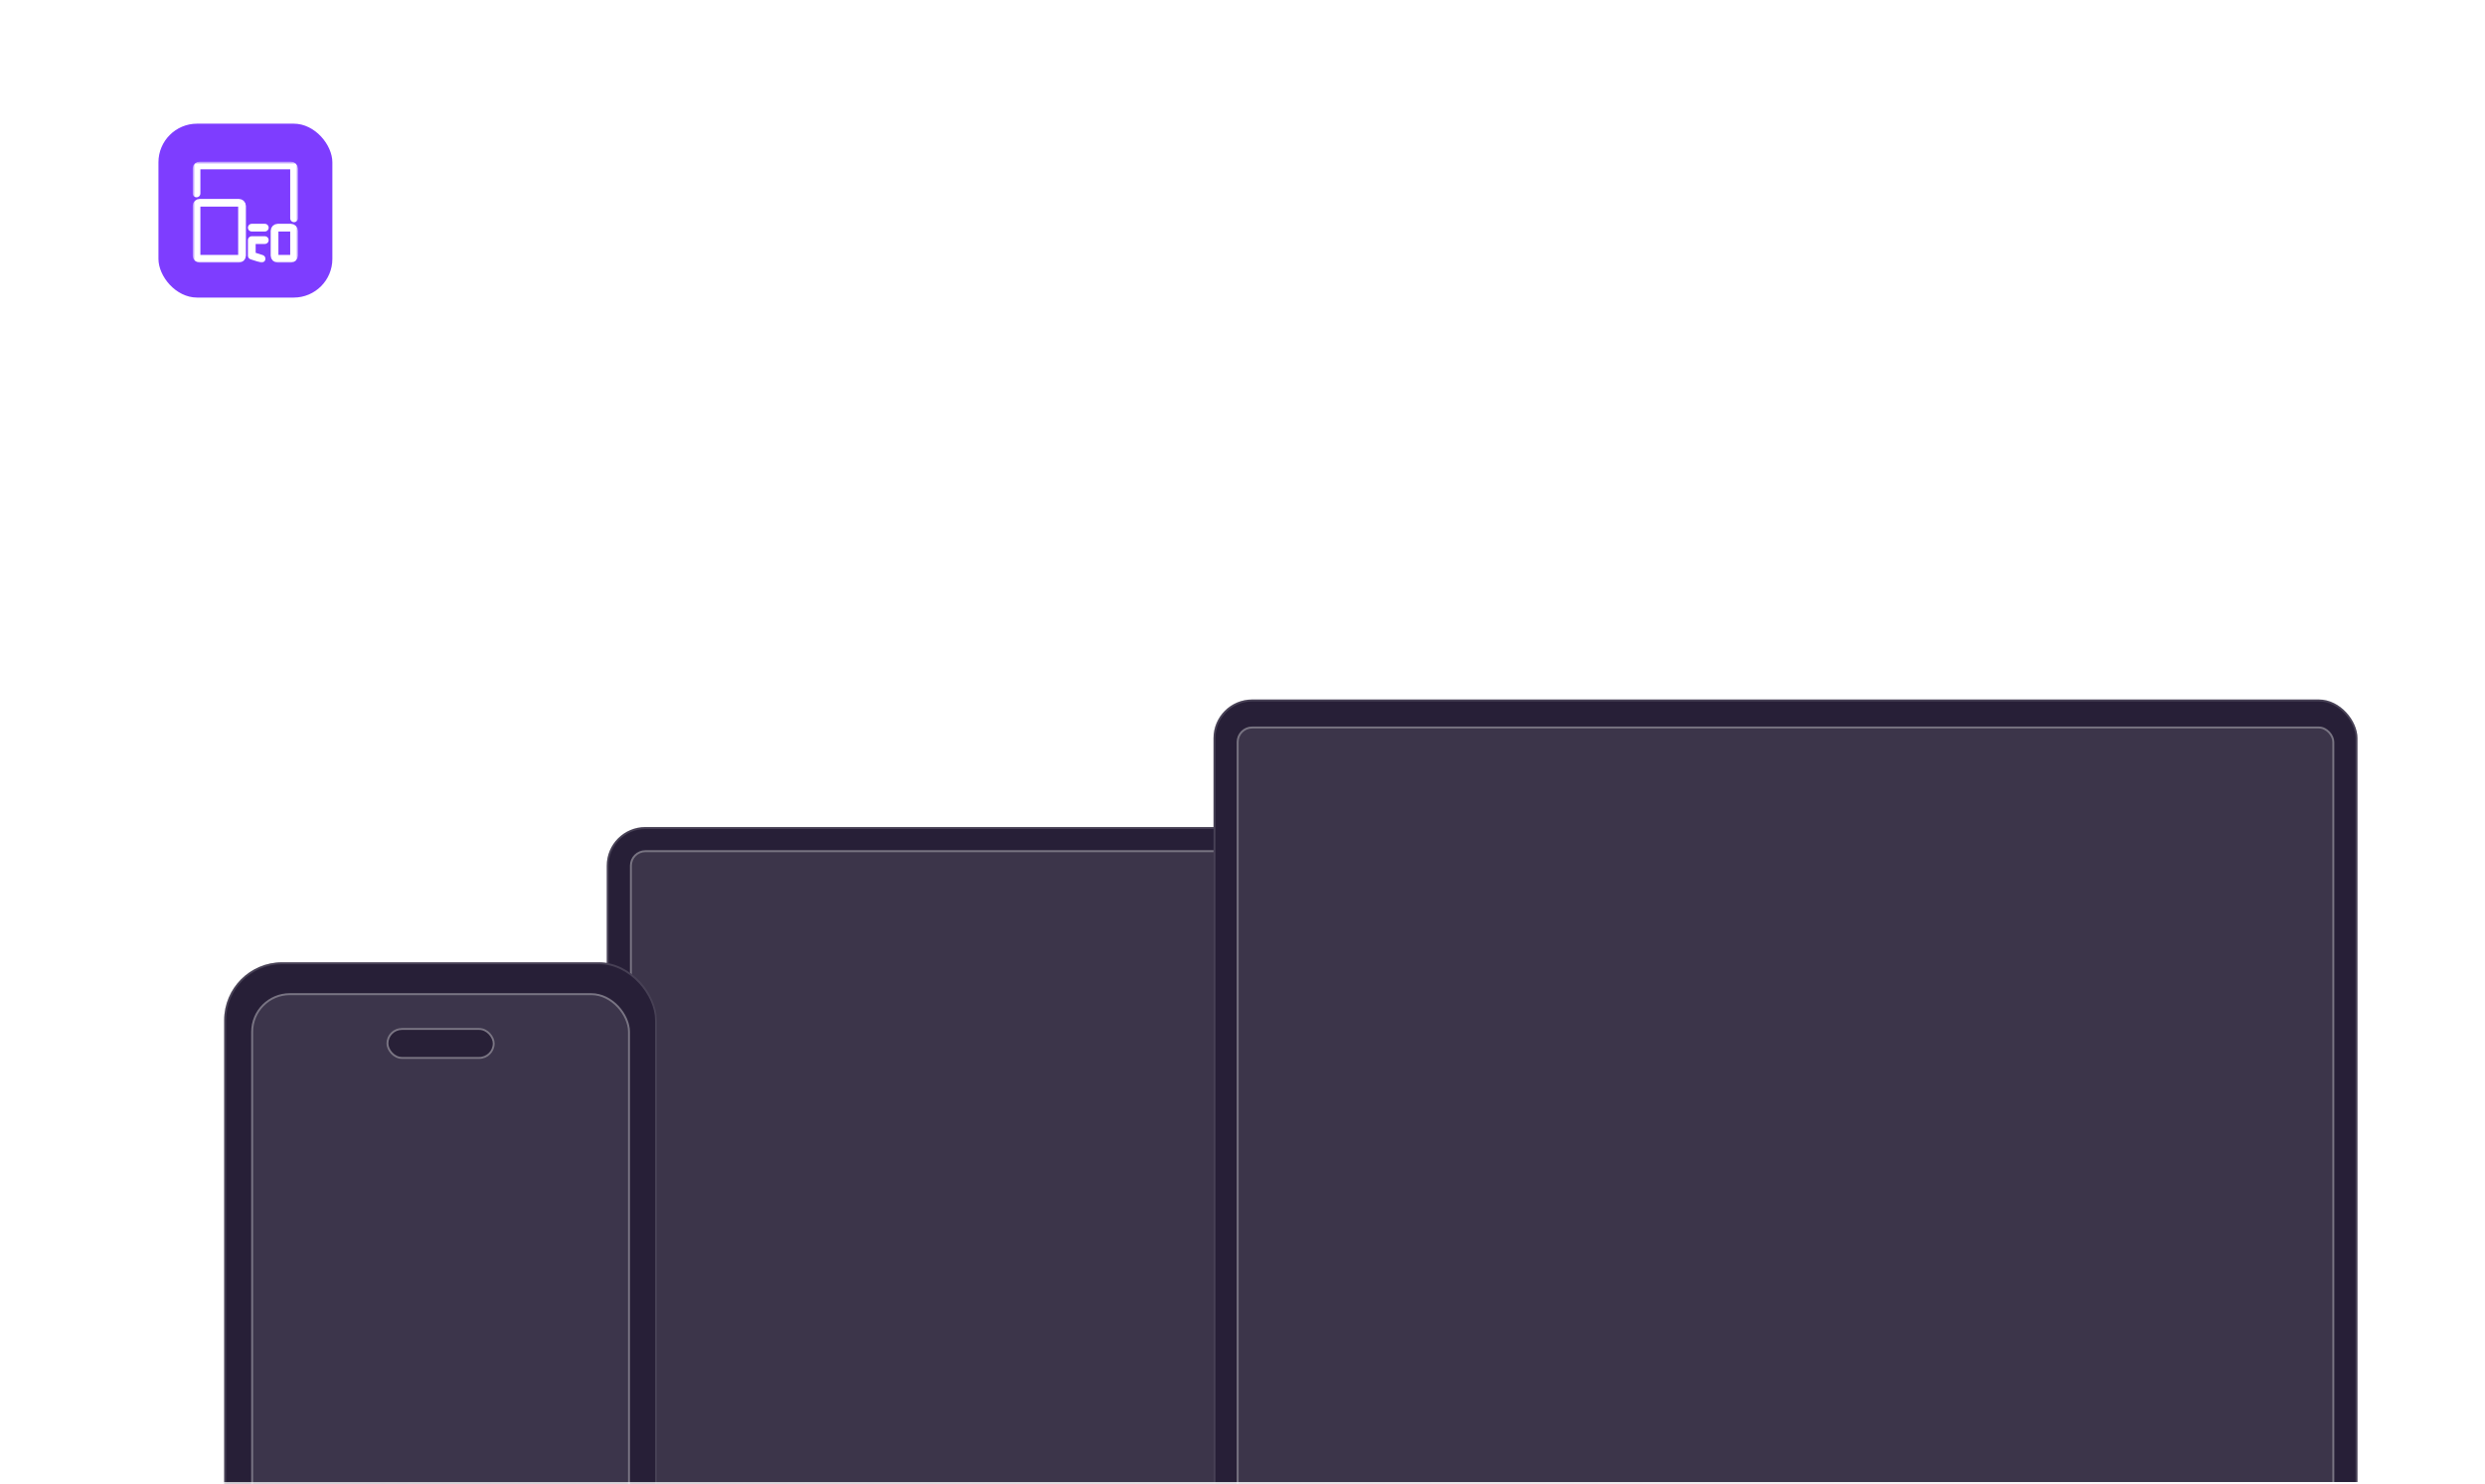
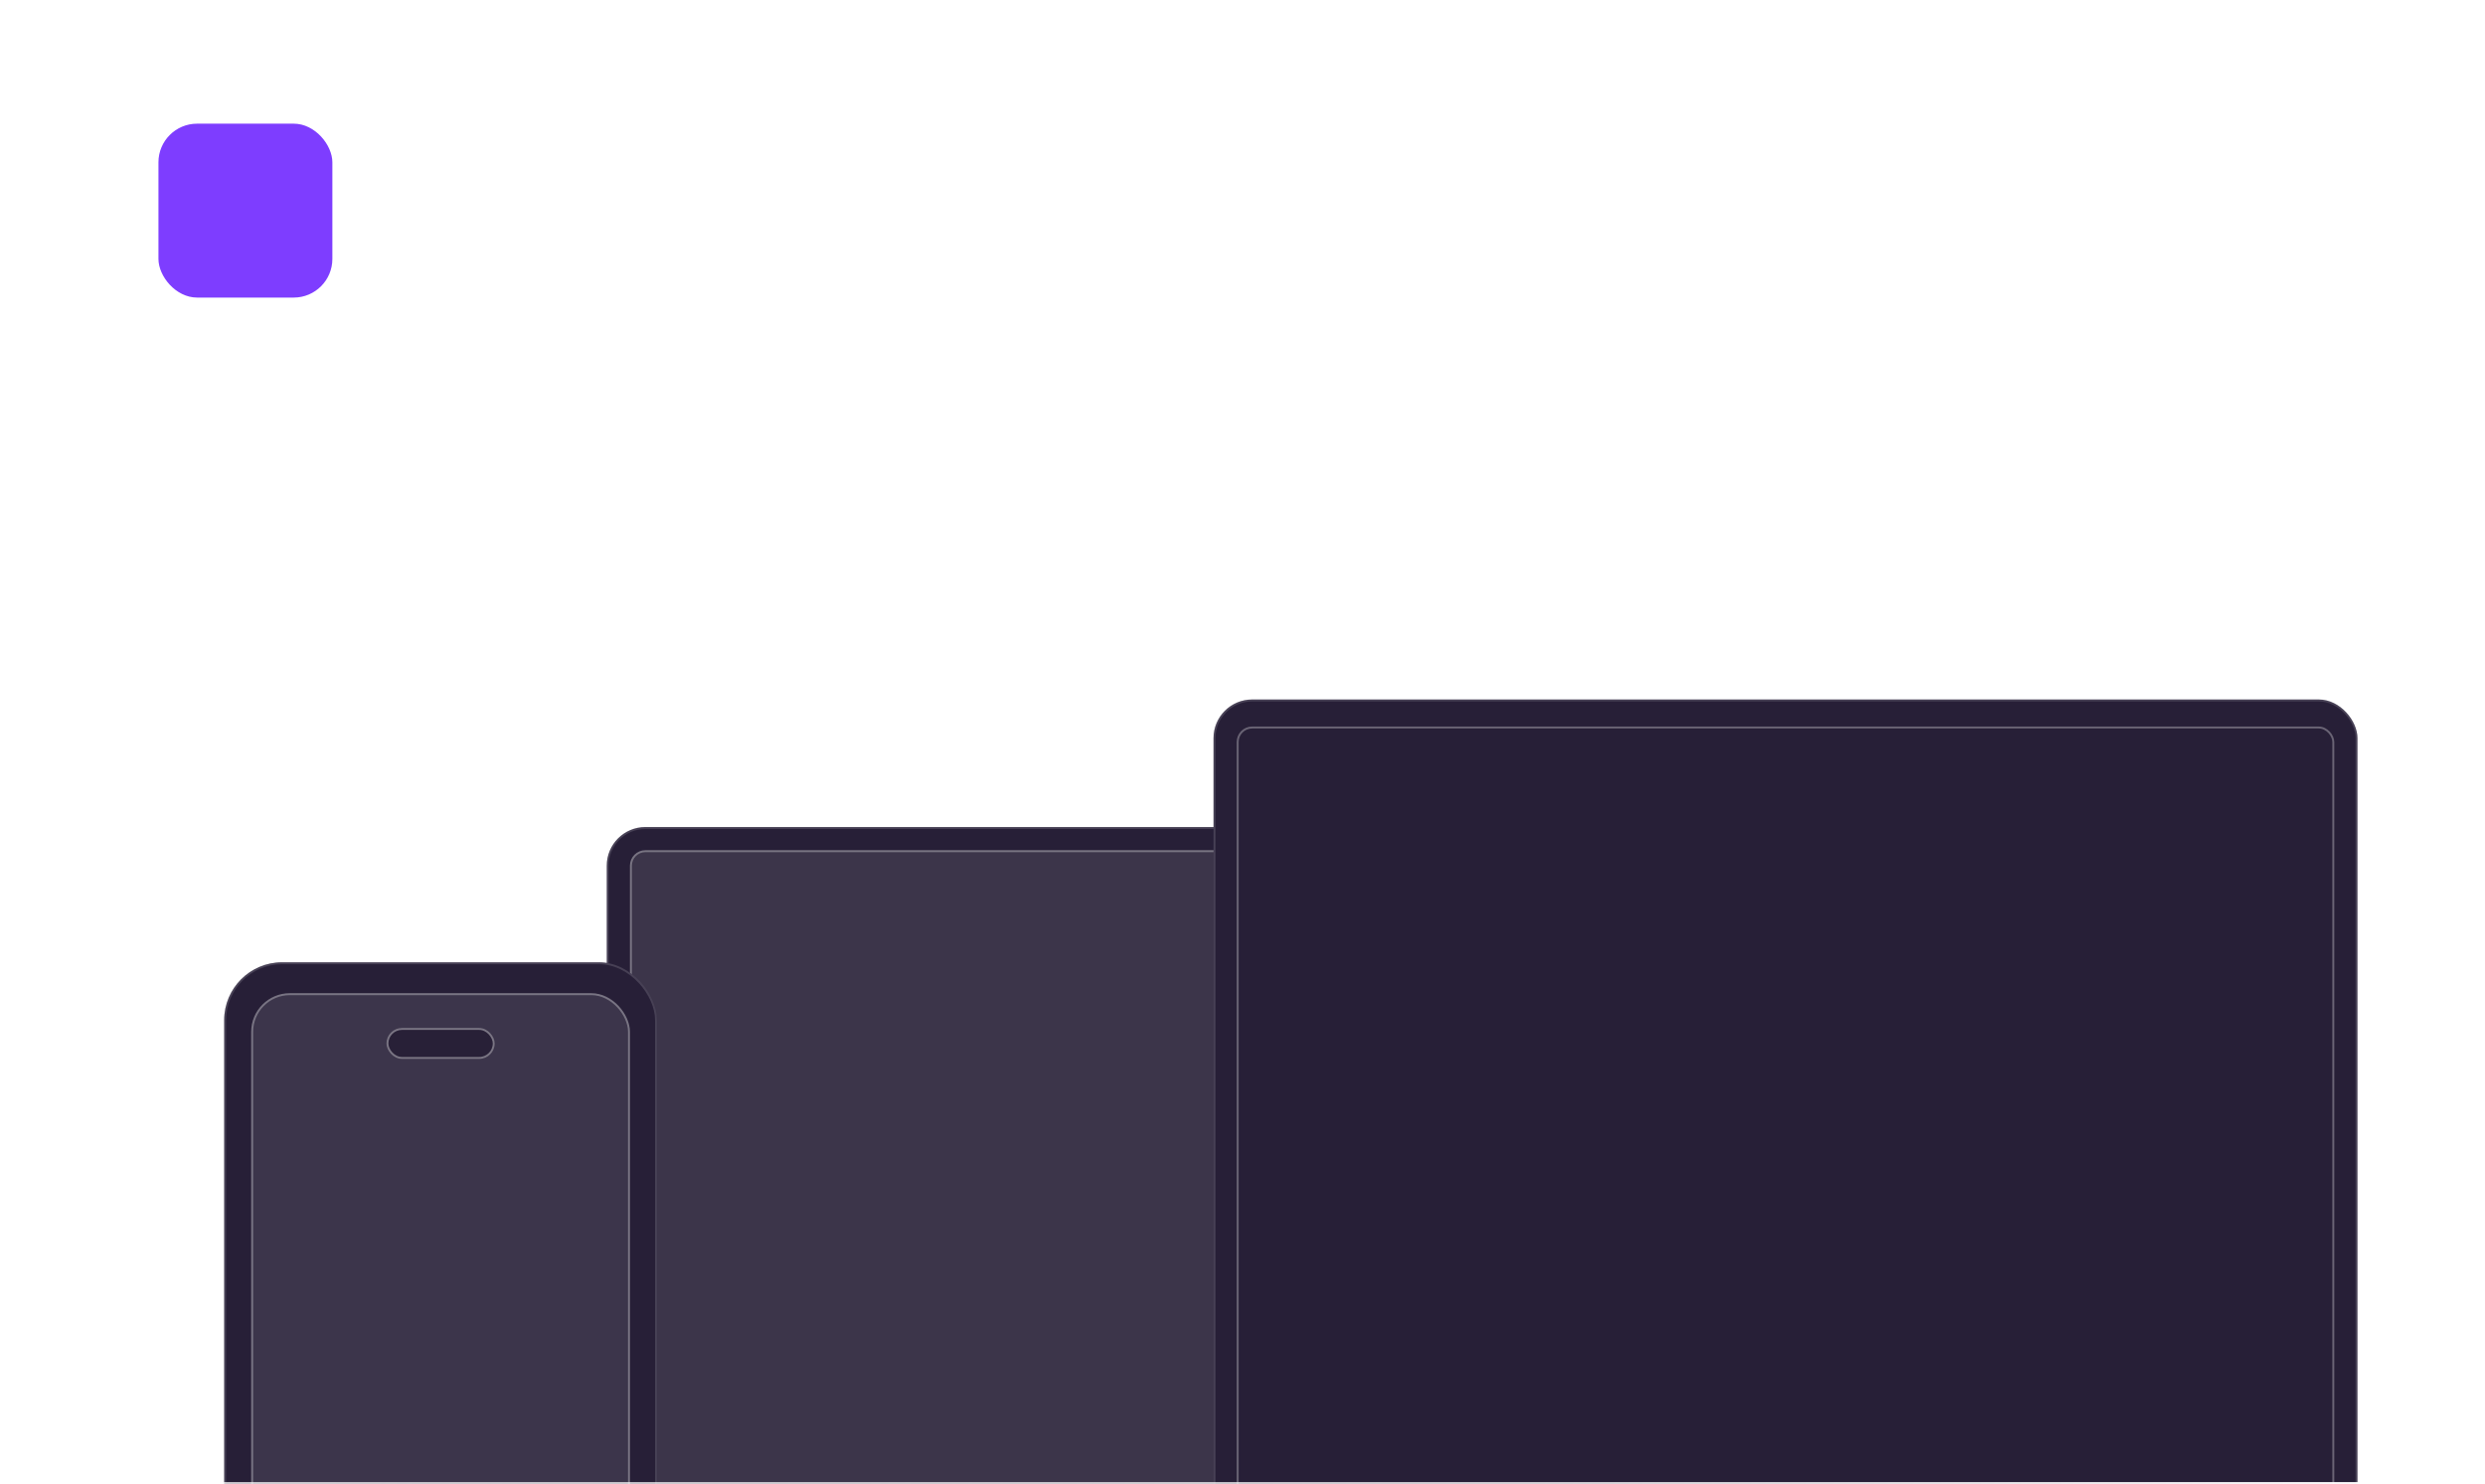
<svg xmlns="http://www.w3.org/2000/svg" width="643" height="384" viewBox="0 0 643 384" fill="none">
  <g filter="url(#filter0_b_766_1292)">
    <g clip-path="url(#clip0_766_1292)">
      <rect width="643" height="384" rx="15" fill="url(#paint0_radial_766_1292)" fill-opacity="0.4" />
      <rect x="41" y="32" width="45" height="45" rx="10" fill="#7E3DFF" />
      <mask id="mask0_766_1292" style="mask-type:luminance" maskUnits="userSpaceOnUse" x="50" y="42" width="28" height="26">
-         <path d="M77.182 42H50V68H77.182V42Z" fill="white" />
-       </mask>
+         </mask>
      <g mask="url(#mask0_766_1292)">
        <path d="M50.85 50.055V43.613C50.85 43.168 51.226 42.812 51.691 42.812H75.249C75.714 42.812 76.09 43.168 76.09 43.613V56.493M67.676 66.954L65.152 66.147V62.127H68.518M68.518 58.908H65.152M76.09 66.151C76.09 66.596 75.714 66.955 75.249 66.955H71.883C71.418 66.955 71.042 66.596 71.042 66.151V59.712C71.042 59.267 71.418 58.908 71.883 58.908H75.249C75.714 58.908 76.09 59.267 76.09 59.712V66.151ZM62.628 66.151C62.628 66.596 62.252 66.955 61.787 66.955H51.691C51.226 66.955 50.85 66.596 50.85 66.151V53.274C50.85 52.829 51.226 52.47 51.691 52.47H61.787C62.252 52.47 62.628 52.829 62.628 53.274V66.151Z" stroke="white" stroke-width="2" stroke-linecap="round" stroke-linejoin="round" />
      </g>
-       <path d="M46.152 119.112V116.592H51.248C52.48 116.592 53.572 116.396 54.524 116.004C55.495 115.593 56.316 115.033 56.988 114.324C57.679 113.615 58.201 112.784 58.556 111.832C58.911 110.88 59.088 109.853 59.088 108.752C59.088 107.595 58.911 106.549 58.556 105.616C58.201 104.664 57.679 103.843 56.988 103.152C56.316 102.443 55.495 101.901 54.524 101.528C53.572 101.155 52.48 100.968 51.248 100.968H46.152V98.448H50.968C52.816 98.448 54.421 98.737 55.784 99.316C57.147 99.876 58.276 100.641 59.172 101.612C60.087 102.564 60.768 103.637 61.216 104.832C61.664 106.008 61.888 107.212 61.888 108.444V109.06C61.888 110.255 61.664 111.449 61.216 112.644C60.768 113.839 60.087 114.921 59.172 115.892C58.276 116.863 57.147 117.647 55.784 118.244C54.421 118.823 52.816 119.112 50.968 119.112H46.152ZM43.968 119.112V98.448H46.712V119.112H43.968ZM72.612 119.504C71.306 119.504 70.158 119.28 69.168 118.832C68.179 118.384 67.339 117.796 66.648 117.068C65.976 116.321 65.463 115.491 65.108 114.576C64.772 113.661 64.604 112.728 64.604 111.776V111.272C64.604 110.32 64.782 109.387 65.136 108.472C65.491 107.539 66.014 106.708 66.704 105.98C67.395 105.233 68.235 104.645 69.224 104.216C70.214 103.768 71.343 103.544 72.612 103.544C73.882 103.544 75.011 103.768 76 104.216C76.99 104.645 77.83 105.233 78.52 105.98C79.211 106.708 79.734 107.539 80.088 108.472C80.443 109.387 80.62 110.32 80.62 111.272V111.776C80.62 112.728 80.443 113.661 80.088 114.576C79.752 115.491 79.239 116.321 78.548 117.068C77.876 117.796 77.046 118.384 76.056 118.832C75.067 119.28 73.919 119.504 72.612 119.504ZM72.612 117.096C73.732 117.096 74.684 116.853 75.468 116.368C76.271 115.864 76.878 115.192 77.288 114.352C77.718 113.512 77.932 112.569 77.932 111.524C77.932 110.46 77.718 109.508 77.288 108.668C76.859 107.828 76.243 107.165 75.44 106.68C74.656 106.195 73.714 105.952 72.612 105.952C71.53 105.952 70.587 106.195 69.784 106.68C68.982 107.165 68.366 107.828 67.936 108.668C67.507 109.508 67.292 110.46 67.292 111.524C67.292 112.569 67.498 113.512 67.908 114.352C68.338 115.192 68.944 115.864 69.728 116.368C70.531 116.853 71.492 117.096 72.612 117.096ZM89.546 119.448C87.586 119.448 86.065 119.028 84.982 118.188C83.918 117.348 83.368 116.2 83.33 114.744H85.85C85.888 115.323 86.177 115.873 86.718 116.396C87.278 116.9 88.221 117.152 89.546 117.152C90.741 117.152 91.656 116.919 92.29 116.452C92.925 115.967 93.242 115.379 93.242 114.688C93.242 114.072 93.009 113.596 92.542 113.26C92.076 112.905 91.32 112.672 90.274 112.56L88.65 112.392C87.232 112.243 86.074 111.823 85.178 111.132C84.282 110.423 83.834 109.433 83.834 108.164C83.834 107.212 84.077 106.4 84.562 105.728C85.048 105.037 85.72 104.515 86.578 104.16C87.437 103.787 88.426 103.6 89.546 103.6C91.226 103.6 92.589 103.973 93.634 104.72C94.68 105.467 95.221 106.577 95.258 108.052H92.738C92.72 107.455 92.44 106.951 91.898 106.54C91.376 106.111 90.592 105.896 89.546 105.896C88.501 105.896 87.708 106.111 87.166 106.54C86.625 106.969 86.354 107.511 86.354 108.164C86.354 108.724 86.541 109.172 86.914 109.508C87.306 109.844 87.941 110.059 88.818 110.152L90.442 110.32C92.048 110.488 93.336 110.936 94.306 111.664C95.277 112.373 95.762 113.381 95.762 114.688C95.762 115.621 95.492 116.452 94.95 117.18C94.428 117.889 93.7 118.449 92.766 118.86C91.833 119.252 90.76 119.448 89.546 119.448ZM105.482 119.168C104.362 119.168 103.391 119.009 102.57 118.692C101.767 118.375 101.142 117.833 100.694 117.068C100.265 116.284 100.05 115.229 100.05 113.904V99.512H102.626V114.24C102.626 115.043 102.841 115.668 103.27 116.116C103.718 116.545 104.343 116.76 105.146 116.76H107.778V119.168H105.482ZM97.474 106.064V104.048H107.778V106.064H97.474ZM118.359 119.504C117.052 119.504 115.904 119.28 114.915 118.832C113.925 118.384 113.085 117.796 112.395 117.068C111.723 116.321 111.209 115.491 110.855 114.576C110.519 113.661 110.351 112.728 110.351 111.776V111.272C110.351 110.32 110.528 109.387 110.883 108.472C111.237 107.539 111.76 106.708 112.451 105.98C113.141 105.233 113.981 104.645 114.971 104.216C115.96 103.768 117.089 103.544 118.359 103.544C119.628 103.544 120.757 103.768 121.747 104.216C122.736 104.645 123.576 105.233 124.267 105.98C124.957 106.708 125.48 107.539 125.835 108.472C126.189 109.387 126.367 110.32 126.367 111.272V111.776C126.367 112.728 126.189 113.661 125.835 114.576C125.499 115.491 124.985 116.321 124.295 117.068C123.623 117.796 122.792 118.384 121.803 118.832C120.813 119.28 119.665 119.504 118.359 119.504ZM118.359 117.096C119.479 117.096 120.431 116.853 121.215 116.368C122.017 115.864 122.624 115.192 123.035 114.352C123.464 113.512 123.679 112.569 123.679 111.524C123.679 110.46 123.464 109.508 123.035 108.668C122.605 107.828 121.989 107.165 121.187 106.68C120.403 106.195 119.46 105.952 118.359 105.952C117.276 105.952 116.333 106.195 115.531 106.68C114.728 107.165 114.112 107.828 113.683 108.668C113.253 109.508 113.039 110.46 113.039 111.524C113.039 112.569 113.244 113.512 113.655 114.352C114.084 115.192 114.691 115.864 115.475 116.368C116.277 116.853 117.239 117.096 118.359 117.096ZM135.292 119.448C133.332 119.448 131.811 119.028 130.728 118.188C129.664 117.348 129.114 116.2 129.076 114.744H131.596C131.634 115.323 131.923 115.873 132.464 116.396C133.024 116.9 133.967 117.152 135.292 117.152C136.487 117.152 137.402 116.919 138.036 116.452C138.671 115.967 138.988 115.379 138.988 114.688C138.988 114.072 138.755 113.596 138.288 113.26C137.822 112.905 137.066 112.672 136.02 112.56L134.396 112.392C132.978 112.243 131.82 111.823 130.924 111.132C130.028 110.423 129.58 109.433 129.58 108.164C129.58 107.212 129.823 106.4 130.308 105.728C130.794 105.037 131.466 104.515 132.324 104.16C133.183 103.787 134.172 103.6 135.292 103.6C136.972 103.6 138.335 103.973 139.38 104.72C140.426 105.467 140.967 106.577 141.004 108.052H138.484C138.466 107.455 138.186 106.951 137.644 106.54C137.122 106.111 136.338 105.896 135.292 105.896C134.247 105.896 133.454 106.111 132.912 106.54C132.371 106.969 132.1 107.511 132.1 108.164C132.1 108.724 132.287 109.172 132.66 109.508C133.052 109.844 133.687 110.059 134.564 110.152L136.188 110.32C137.794 110.488 139.082 110.936 140.052 111.664C141.023 112.373 141.508 113.381 141.508 114.688C141.508 115.621 141.238 116.452 140.696 117.18C140.174 117.889 139.446 118.449 138.512 118.86C137.579 119.252 136.506 119.448 135.292 119.448ZM152.292 119.504C150.985 119.504 149.837 119.28 148.848 118.832C147.859 118.384 147.019 117.796 146.328 117.068C145.656 116.321 145.143 115.491 144.788 114.576C144.452 113.661 144.284 112.728 144.284 111.776V111.272C144.284 110.32 144.461 109.387 144.816 108.472C145.171 107.539 145.693 106.708 146.384 105.98C147.075 105.233 147.915 104.645 148.904 104.216C149.893 103.768 151.023 103.544 152.292 103.544C153.561 103.544 154.691 103.768 155.68 104.216C156.669 104.645 157.509 105.233 158.2 105.98C158.891 106.708 159.413 107.539 159.768 108.472C160.123 109.387 160.3 110.32 160.3 111.272V111.776C160.3 112.728 160.123 113.661 159.768 114.576C159.432 115.491 158.919 116.321 158.228 117.068C157.556 117.796 156.725 118.384 155.736 118.832C154.747 119.28 153.599 119.504 152.292 119.504ZM152.292 117.096C153.412 117.096 154.364 116.853 155.148 116.368C155.951 115.864 156.557 115.192 156.968 114.352C157.397 113.512 157.612 112.569 157.612 111.524C157.612 110.46 157.397 109.508 156.968 108.668C156.539 107.828 155.923 107.165 155.12 106.68C154.336 106.195 153.393 105.952 152.292 105.952C151.209 105.952 150.267 106.195 149.464 106.68C148.661 107.165 148.045 107.828 147.616 108.668C147.187 109.508 146.972 110.46 146.972 111.524C146.972 112.569 147.177 113.512 147.588 114.352C148.017 115.192 148.624 115.864 149.408 116.368C150.211 116.853 151.172 117.096 152.292 117.096ZM168.421 119L171.445 104.552H175.085L178.613 119H176.317L172.789 104.608H173.685L170.633 119H168.421ZM167.049 119V116.872H170.157V119H167.049ZM166.433 119L162.205 104.048H164.781L168.897 119H166.433ZM176.877 119V116.872H179.985V119H176.877ZM178.137 119L181.721 104.048H184.157L180.489 119H178.137ZM196.722 119V114.52H196.274V109.34C196.274 108.313 196.003 107.539 195.462 107.016C194.939 106.493 194.164 106.232 193.138 106.232C192.559 106.232 191.962 106.241 191.346 106.26C190.73 106.279 190.142 106.297 189.582 106.316C189.022 106.335 188.536 106.363 188.126 106.4V104.048C188.536 104.011 188.966 103.983 189.414 103.964C189.88 103.927 190.356 103.908 190.842 103.908C191.327 103.889 191.794 103.88 192.242 103.88C193.772 103.88 195.023 104.067 195.994 104.44C196.964 104.795 197.683 105.383 198.15 106.204C198.616 107.025 198.85 108.136 198.85 109.536V119H196.722ZM191.822 119.392C190.702 119.392 189.731 119.205 188.91 118.832C188.107 118.44 187.482 117.88 187.034 117.152C186.604 116.424 186.39 115.547 186.39 114.52C186.39 113.456 186.623 112.569 187.09 111.86C187.575 111.151 188.275 110.619 189.19 110.264C190.104 109.891 191.206 109.704 192.494 109.704H196.554V111.72H192.382C191.299 111.72 190.468 111.981 189.89 112.504C189.311 113.027 189.022 113.699 189.022 114.52C189.022 115.341 189.311 116.004 189.89 116.508C190.468 117.012 191.299 117.264 192.382 117.264C193.016 117.264 193.623 117.152 194.202 116.928C194.78 116.685 195.256 116.293 195.63 115.752C196.022 115.192 196.236 114.427 196.274 113.456L197.002 114.52C196.908 115.584 196.647 116.48 196.218 117.208C195.807 117.917 195.228 118.459 194.482 118.832C193.754 119.205 192.867 119.392 191.822 119.392ZM203.783 119V104.048H205.911V110.46H205.575C205.575 108.985 205.771 107.744 206.163 106.736C206.574 105.709 207.19 104.935 208.011 104.412C208.832 103.871 209.868 103.6 211.119 103.6H211.231C213.116 103.6 214.507 104.188 215.403 105.364C216.318 106.54 216.775 108.239 216.775 110.46V119H214.087V109.9C214.087 108.743 213.76 107.819 213.107 107.128C212.454 106.419 211.558 106.064 210.419 106.064C209.243 106.064 208.291 106.428 207.563 107.156C206.835 107.884 206.471 108.855 206.471 110.068V119H203.783ZM228.049 119.504C226.743 119.504 225.613 119.28 224.661 118.832C223.709 118.384 222.935 117.796 222.337 117.068C221.74 116.321 221.292 115.491 220.993 114.576C220.713 113.661 220.573 112.728 220.573 111.776V111.272C220.573 110.301 220.713 109.359 220.993 108.444C221.292 107.529 221.74 106.708 222.337 105.98C222.935 105.233 223.691 104.645 224.605 104.216C225.539 103.768 226.631 103.544 227.881 103.544C229.505 103.544 230.84 103.899 231.885 104.608C232.949 105.299 233.733 106.195 234.237 107.296C234.76 108.397 235.021 109.573 235.021 110.824V112.028H221.749V110.012H233.061L232.445 111.104C232.445 110.04 232.277 109.125 231.941 108.36C231.605 107.576 231.101 106.969 230.429 106.54C229.757 106.111 228.908 105.896 227.881 105.896C226.817 105.896 225.931 106.139 225.221 106.624C224.531 107.109 224.008 107.772 223.653 108.612C223.317 109.452 223.149 110.423 223.149 111.524C223.149 112.588 223.317 113.549 223.653 114.408C224.008 115.248 224.549 115.92 225.277 116.424C226.005 116.909 226.929 117.152 228.049 117.152C229.225 117.152 230.177 116.891 230.905 116.368C231.652 115.845 232.1 115.239 232.249 114.548H234.769C234.564 115.575 234.153 116.461 233.537 117.208C232.921 117.955 232.147 118.524 231.213 118.916C230.28 119.308 229.225 119.504 228.049 119.504ZM251.453 119.504C250.389 119.504 249.409 119.308 248.513 118.916C247.617 118.524 246.833 117.973 246.161 117.264C245.507 116.555 244.994 115.733 244.621 114.8C244.266 113.867 244.089 112.859 244.089 111.776V111.272C244.089 110.208 244.266 109.209 244.621 108.276C244.975 107.343 245.47 106.521 246.105 105.812C246.758 105.103 247.523 104.552 248.401 104.16C249.297 103.749 250.286 103.544 251.369 103.544C252.507 103.544 253.543 103.787 254.477 104.272C255.41 104.739 256.175 105.476 256.773 106.484C257.37 107.492 257.706 108.799 257.781 110.404L256.661 108.612V98.56H259.349V119H257.221V112.364H258.005C257.93 114.063 257.575 115.444 256.941 116.508C256.306 117.553 255.503 118.319 254.533 118.804C253.581 119.271 252.554 119.504 251.453 119.504ZM251.817 117.152C252.731 117.152 253.562 116.947 254.309 116.536C255.055 116.125 255.653 115.537 256.101 114.772C256.549 113.988 256.773 113.073 256.773 112.028V110.74C256.773 109.713 256.539 108.845 256.073 108.136C255.625 107.408 255.018 106.857 254.253 106.484C253.506 106.092 252.685 105.896 251.789 105.896C250.799 105.896 249.922 106.129 249.157 106.596C248.41 107.063 247.822 107.716 247.393 108.556C246.982 109.396 246.777 110.385 246.777 111.524C246.777 112.663 246.991 113.661 247.421 114.52C247.85 115.36 248.447 116.013 249.213 116.48C249.978 116.928 250.846 117.152 251.817 117.152ZM271.402 119.504C270.095 119.504 268.947 119.28 267.958 118.832C266.968 118.384 266.128 117.796 265.438 117.068C264.766 116.321 264.252 115.491 263.898 114.576C263.562 113.661 263.394 112.728 263.394 111.776V111.272C263.394 110.32 263.571 109.387 263.926 108.472C264.28 107.539 264.803 106.708 265.494 105.98C266.184 105.233 267.024 104.645 268.014 104.216C269.003 103.768 270.132 103.544 271.402 103.544C272.671 103.544 273.8 103.768 274.79 104.216C275.779 104.645 276.619 105.233 277.31 105.98C278 106.708 278.523 107.539 278.878 108.472C279.232 109.387 279.41 110.32 279.41 111.272V111.776C279.41 112.728 279.232 113.661 278.878 114.576C278.542 115.491 278.028 116.321 277.338 117.068C276.666 117.796 275.835 118.384 274.846 118.832C273.856 119.28 272.708 119.504 271.402 119.504ZM271.402 117.096C272.522 117.096 273.474 116.853 274.258 116.368C275.06 115.864 275.667 115.192 276.077 114.352C276.507 113.512 276.721 112.569 276.721 111.524C276.721 110.46 276.507 109.508 276.077 108.668C275.648 107.828 275.032 107.165 274.23 106.68C273.446 106.195 272.503 105.952 271.402 105.952C270.319 105.952 269.376 106.195 268.574 106.68C267.771 107.165 267.155 107.828 266.726 108.668C266.296 109.508 266.082 110.46 266.082 111.524C266.082 112.569 266.287 113.512 266.698 114.352C267.127 115.192 267.734 115.864 268.518 116.368C269.32 116.853 270.282 117.096 271.402 117.096ZM300.11 119L294.482 112.028H292.018L298.878 104.048H301.706L295.49 111.244L295.686 109.816L303.218 119H300.11ZM289.806 119V98.56H292.494V119H289.806ZM314.792 119V114.52H314.344V109.34C314.344 108.313 314.073 107.539 313.532 107.016C313.009 106.493 312.235 106.232 311.208 106.232C310.629 106.232 310.032 106.241 309.416 106.26C308.8 106.279 308.212 106.297 307.652 106.316C307.092 106.335 306.607 106.363 306.196 106.4V104.048C306.607 104.011 307.036 103.983 307.484 103.964C307.951 103.927 308.427 103.908 308.912 103.908C309.397 103.889 309.864 103.88 310.312 103.88C311.843 103.88 313.093 104.067 314.064 104.44C315.035 104.795 315.753 105.383 316.22 106.204C316.687 107.025 316.92 108.136 316.92 109.536V119H314.792ZM309.892 119.392C308.772 119.392 307.801 119.205 306.98 118.832C306.177 118.44 305.552 117.88 305.104 117.152C304.675 116.424 304.46 115.547 304.46 114.52C304.46 113.456 304.693 112.569 305.16 111.86C305.645 111.151 306.345 110.619 307.26 110.264C308.175 109.891 309.276 109.704 310.564 109.704H314.624V111.72H310.452C309.369 111.72 308.539 111.981 307.96 112.504C307.381 113.027 307.092 113.699 307.092 114.52C307.092 115.341 307.381 116.004 307.96 116.508C308.539 117.012 309.369 117.264 310.452 117.264C311.087 117.264 311.693 117.152 312.272 116.928C312.851 116.685 313.327 116.293 313.7 115.752C314.092 115.192 314.307 114.427 314.344 113.456L315.072 114.52C314.979 115.584 314.717 116.48 314.288 117.208C313.877 117.917 313.299 118.459 312.552 118.832C311.824 119.205 310.937 119.392 309.892 119.392ZM320.901 119V116.004L329.049 106.232V106.68L328.601 106.008L328.965 106.176H320.789V104.048H331.429V107.044L323.281 116.816V116.424L323.785 117.124L323.393 116.872H331.877V119H320.901ZM325.997 100.968C325.419 100.968 324.98 100.809 324.681 100.492C324.401 100.175 324.261 99.783 324.261 99.316C324.261 98.831 324.401 98.439 324.681 98.14C324.98 97.823 325.419 97.664 325.997 97.664C326.595 97.664 327.033 97.823 327.313 98.14C327.593 98.439 327.733 98.831 327.733 99.316C327.733 99.783 327.593 100.175 327.313 100.492C327.033 100.809 326.595 100.968 325.997 100.968ZM341.633 119.504C340.569 119.504 339.589 119.308 338.693 118.916C337.797 118.524 337.013 117.973 336.341 117.264C335.687 116.555 335.174 115.733 334.801 114.8C334.446 113.867 334.269 112.859 334.269 111.776V111.272C334.269 110.208 334.446 109.209 334.801 108.276C335.155 107.343 335.65 106.521 336.285 105.812C336.938 105.103 337.703 104.552 338.581 104.16C339.477 103.749 340.466 103.544 341.549 103.544C342.687 103.544 343.723 103.787 344.657 104.272C345.59 104.739 346.355 105.476 346.952 106.484C347.55 107.492 347.886 108.799 347.961 110.404L346.841 108.612V98.56H349.529V119H347.401V112.364H348.185C348.11 114.063 347.755 115.444 347.121 116.508C346.486 117.553 345.683 118.319 344.713 118.804C343.761 119.271 342.734 119.504 341.633 119.504ZM341.997 117.152C342.911 117.152 343.742 116.947 344.489 116.536C345.235 116.125 345.833 115.537 346.281 114.772C346.729 113.988 346.952 113.073 346.952 112.028V110.74C346.952 109.713 346.719 108.845 346.253 108.136C345.805 107.408 345.198 106.857 344.433 106.484C343.686 106.092 342.865 105.896 341.969 105.896C340.979 105.896 340.102 106.129 339.337 106.596C338.59 107.063 338.002 107.716 337.573 108.556C337.162 109.396 336.957 110.385 336.957 111.524C336.957 112.663 337.171 113.661 337.601 114.52C338.03 115.36 338.627 116.013 339.393 116.48C340.158 116.928 341.026 117.152 341.997 117.152ZM361.049 119.504C359.743 119.504 358.613 119.28 357.661 118.832C356.709 118.384 355.935 117.796 355.337 117.068C354.74 116.321 354.292 115.491 353.993 114.576C353.713 113.661 353.573 112.728 353.573 111.776V111.272C353.573 110.301 353.713 109.359 353.993 108.444C354.292 107.529 354.74 106.708 355.337 105.98C355.935 105.233 356.691 104.645 357.605 104.216C358.539 103.768 359.631 103.544 360.881 103.544C362.505 103.544 363.84 103.899 364.885 104.608C365.949 105.299 366.733 106.195 367.237 107.296C367.76 108.397 368.021 109.573 368.021 110.824V112.028H354.749V110.012H366.061L365.445 111.104C365.445 110.04 365.277 109.125 364.941 108.36C364.605 107.576 364.101 106.969 363.429 106.54C362.757 106.111 361.908 105.896 360.881 105.896C359.817 105.896 358.931 106.139 358.221 106.624C357.531 107.109 357.008 107.772 356.653 108.612C356.317 109.452 356.149 110.423 356.149 111.524C356.149 112.588 356.317 113.549 356.653 114.408C357.008 115.248 357.549 115.92 358.277 116.424C359.005 116.909 359.929 117.152 361.049 117.152C362.225 117.152 363.177 116.891 363.905 116.368C364.652 115.845 365.1 115.239 365.249 114.548H367.769C367.564 115.575 367.153 116.461 366.537 117.208C365.921 117.955 365.147 118.524 364.213 118.916C363.28 119.308 362.225 119.504 361.049 119.504ZM377.494 124.824C376.803 124.824 376.103 124.796 375.394 124.74C374.703 124.684 374.04 124.609 373.406 124.516V122.248C374.078 122.341 374.778 122.416 375.506 122.472C376.252 122.547 376.952 122.584 377.606 122.584C378.968 122.584 380.051 122.397 380.854 122.024C381.675 121.669 382.263 121.1 382.618 120.316C382.991 119.551 383.178 118.561 383.178 117.348V114.492L384.074 112.364C384.018 113.876 383.7 115.136 383.122 116.144C382.543 117.133 381.787 117.88 380.854 118.384C379.939 118.869 378.922 119.112 377.802 119.112C376.756 119.112 375.795 118.916 374.918 118.524C374.059 118.113 373.312 117.553 372.678 116.844C372.062 116.135 371.576 115.323 371.222 114.408C370.886 113.475 370.718 112.495 370.718 111.468V110.964C370.718 109.919 370.895 108.948 371.25 108.052C371.604 107.137 372.099 106.344 372.734 105.672C373.368 105 374.124 104.477 375.002 104.104C375.898 103.731 376.878 103.544 377.942 103.544C379.192 103.544 380.294 103.815 381.246 104.356C382.198 104.879 382.944 105.653 383.486 106.68C384.046 107.688 384.354 108.929 384.41 110.404L383.626 110.432V104.048H385.754V117.236C385.754 119.028 385.474 120.475 384.914 121.576C384.372 122.696 383.495 123.517 382.282 124.04C381.087 124.563 379.491 124.824 377.494 124.824ZM378.306 116.648C379.202 116.648 380.014 116.452 380.742 116.06C381.488 115.668 382.076 115.108 382.506 114.38C382.954 113.633 383.178 112.747 383.178 111.72V110.432C383.178 109.424 382.944 108.575 382.478 107.884C382.03 107.193 381.442 106.671 380.714 106.316C379.986 105.961 379.192 105.784 378.334 105.784C377.363 105.784 376.504 106.008 375.758 106.456C375.011 106.904 374.432 107.539 374.022 108.36C373.611 109.163 373.406 110.115 373.406 111.216C373.406 112.317 373.611 113.279 374.022 114.1C374.451 114.921 375.03 115.556 375.758 116.004C376.504 116.433 377.354 116.648 378.306 116.648ZM397.62 119.504C396.314 119.504 395.166 119.28 394.176 118.832C393.187 118.384 392.347 117.796 391.656 117.068C390.984 116.321 390.471 115.491 390.116 114.576C389.78 113.661 389.612 112.728 389.612 111.776V111.272C389.612 110.32 389.79 109.387 390.144 108.472C390.499 107.539 391.022 106.708 391.712 105.98C392.403 105.233 393.243 104.645 394.232 104.216C395.222 103.768 396.351 103.544 397.62 103.544C398.89 103.544 400.019 103.768 401.008 104.216C401.998 104.645 402.838 105.233 403.528 105.98C404.219 106.708 404.742 107.539 405.096 108.472C405.451 109.387 405.628 110.32 405.628 111.272V111.776C405.628 112.728 405.451 113.661 405.096 114.576C404.76 115.491 404.247 116.321 403.556 117.068C402.884 117.796 402.054 118.384 401.064 118.832C400.075 119.28 398.927 119.504 397.62 119.504ZM397.62 117.096C398.74 117.096 399.692 116.853 400.476 116.368C401.279 115.864 401.886 115.192 402.296 114.352C402.726 113.512 402.94 112.569 402.94 111.524C402.94 110.46 402.726 109.508 402.296 108.668C401.867 107.828 401.251 107.165 400.448 106.68C399.664 106.195 398.722 105.952 397.62 105.952C396.538 105.952 395.595 106.195 394.792 106.68C393.99 107.165 393.374 107.828 392.944 108.668C392.515 109.508 392.3 110.46 392.3 111.524C392.3 112.569 392.506 113.512 392.916 114.352C393.346 115.192 393.952 115.864 394.736 116.368C395.539 116.853 396.5 117.096 397.62 117.096ZM421.205 119.448C419.432 119.448 418.069 118.869 417.117 117.712C416.165 116.555 415.689 114.884 415.689 112.7V104.02H418.377V113.232C418.377 114.408 418.695 115.332 419.329 116.004C419.964 116.657 420.823 116.984 421.905 116.984C423.025 116.984 423.94 116.629 424.649 115.92C425.359 115.192 425.713 114.203 425.713 112.952V104.02H428.401V119H426.273V112.588H426.609C426.609 114.063 426.413 115.313 426.021 116.34C425.629 117.348 425.041 118.123 424.257 118.664C423.492 119.187 422.512 119.448 421.317 119.448H421.205ZM433.607 119V104.048H435.735V110.208H435.623C435.623 108.024 436.099 106.428 437.051 105.42C438.022 104.393 439.469 103.88 441.391 103.88H441.895V106.288H440.943C439.45 106.288 438.302 106.689 437.499 107.492C436.697 108.276 436.295 109.415 436.295 110.908V119H433.607ZM444.14 119V116.004L452.288 106.232V106.68L451.84 106.008L452.204 106.176H444.028V104.048H454.668V107.044L446.52 116.816V116.424L447.024 117.124L446.632 116.872H455.116V119H444.14ZM467.808 119V114.52H467.36V109.34C467.36 108.313 467.089 107.539 466.548 107.016C466.025 106.493 465.25 106.232 464.224 106.232C463.645 106.232 463.048 106.241 462.432 106.26C461.816 106.279 461.228 106.297 460.668 106.316C460.108 106.335 459.622 106.363 459.212 106.4V104.048C459.622 104.011 460.052 103.983 460.5 103.964C460.966 103.927 461.442 103.908 461.928 103.908C462.413 103.889 462.88 103.88 463.328 103.88C464.858 103.88 466.109 104.067 467.08 104.44C468.05 104.795 468.769 105.383 469.236 106.204C469.702 107.025 469.936 108.136 469.936 109.536V119H467.808ZM462.908 119.392C461.788 119.392 460.817 119.205 459.996 118.832C459.193 118.44 458.568 117.88 458.12 117.152C457.69 116.424 457.476 115.547 457.476 114.52C457.476 113.456 457.709 112.569 458.176 111.86C458.661 111.151 459.361 110.619 460.276 110.264C461.19 109.891 462.292 109.704 463.579 109.704H467.64V111.72H463.468C462.385 111.72 461.554 111.981 460.976 112.504C460.397 113.027 460.108 113.699 460.108 114.52C460.108 115.341 460.397 116.004 460.976 116.508C461.554 117.012 462.385 117.264 463.468 117.264C464.102 117.264 464.709 117.152 465.288 116.928C465.866 116.685 466.342 116.293 466.716 115.752C467.108 115.192 467.322 114.427 467.36 113.456L468.088 114.52C467.994 115.584 467.733 116.48 467.304 117.208C466.893 117.917 466.314 118.459 465.568 118.832C464.84 119.205 463.953 119.392 462.908 119.392ZM468.592 125.776C467.621 125.776 466.837 125.515 466.24 124.992C465.642 124.488 465.344 123.751 465.344 122.78C465.344 121.921 465.605 121.165 466.128 120.512C466.65 119.877 467.36 119.215 468.256 118.524L469.068 117.88L469.936 119L469.152 119.644C468.48 120.185 467.994 120.68 467.696 121.128C467.397 121.576 467.248 122.033 467.248 122.5C467.248 122.948 467.369 123.284 467.612 123.508C467.873 123.751 468.237 123.872 468.704 123.872C469.245 123.872 469.749 123.788 470.216 123.62V125.524C470.01 125.599 469.768 125.655 469.488 125.692C469.208 125.748 468.909 125.776 468.592 125.776ZM481.113 119.504C480.049 119.504 479.069 119.308 478.173 118.916C477.277 118.524 476.493 117.973 475.821 117.264C475.168 116.555 474.654 115.733 474.281 114.8C473.926 113.867 473.749 112.859 473.749 111.776V111.272C473.749 110.208 473.926 109.209 474.281 108.276C474.636 107.343 475.13 106.521 475.765 105.812C476.418 105.103 477.184 104.552 478.061 104.16C478.957 103.749 479.946 103.544 481.029 103.544C482.168 103.544 483.204 103.787 484.137 104.272C485.07 104.739 485.836 105.476 486.433 106.484C487.03 107.492 487.366 108.799 487.441 110.404L486.321 108.612V98.56H489.009V119H486.881V112.364H487.665C487.59 114.063 487.236 115.444 486.601 116.508C485.966 117.553 485.164 118.319 484.193 118.804C483.241 119.271 482.214 119.504 481.113 119.504ZM481.477 117.152C482.392 117.152 483.222 116.947 483.969 116.536C484.716 116.125 485.313 115.537 485.761 114.772C486.209 113.988 486.433 113.073 486.433 112.028V110.74C486.433 109.713 486.2 108.845 485.733 108.136C485.285 107.408 484.678 106.857 483.913 106.484C483.166 106.092 482.345 105.896 481.449 105.896C480.46 105.896 479.582 106.129 478.817 106.596C478.07 107.063 477.482 107.716 477.053 108.556C476.642 109.396 476.437 110.385 476.437 111.524C476.437 112.663 476.652 113.661 477.081 114.52C477.51 115.36 478.108 116.013 478.873 116.48C479.638 116.928 480.506 117.152 481.477 117.152ZM493.222 119V116.004L501.37 106.232V106.68L500.922 106.008L501.286 106.176H493.11V104.048H503.75V107.044L495.602 116.816V116.424L496.106 117.124L495.714 116.872H504.198V119H493.222ZM514.065 119.504C512.758 119.504 511.629 119.28 510.677 118.832C509.725 118.384 508.95 117.796 508.353 117.068C507.755 116.321 507.307 115.491 507.009 114.576C506.729 113.661 506.589 112.728 506.589 111.776V111.272C506.589 110.301 506.729 109.359 507.009 108.444C507.307 107.529 507.755 106.708 508.353 105.98C508.95 105.233 509.706 104.645 510.621 104.216C511.554 103.768 512.646 103.544 513.897 103.544C515.521 103.544 516.855 103.899 517.901 104.608C518.965 105.299 519.749 106.195 520.253 107.296C520.775 108.397 521.037 109.573 521.037 110.824V112.028H507.765V110.012H519.077L518.461 111.104C518.461 110.04 518.293 109.125 517.957 108.36C517.621 107.576 517.117 106.969 516.445 106.54C515.773 106.111 514.923 105.896 513.897 105.896C512.833 105.896 511.946 106.139 511.237 106.624C510.546 107.109 510.023 107.772 509.669 108.612C509.333 109.452 509.165 110.423 509.165 111.524C509.165 112.588 509.333 113.549 509.669 114.408C510.023 115.248 510.565 115.92 511.293 116.424C512.021 116.909 512.945 117.152 514.065 117.152C515.241 117.152 516.193 116.891 516.921 116.368C517.667 115.845 518.115 115.239 518.265 114.548H520.785C520.579 115.575 520.169 116.461 519.553 117.208C518.937 117.955 518.162 118.524 517.229 118.916C516.295 119.308 515.241 119.504 514.065 119.504ZM524.853 119V104.048H526.981V110.46H526.645C526.645 108.985 526.841 107.744 527.233 106.736C527.644 105.709 528.26 104.935 529.081 104.412C529.903 103.871 530.939 103.6 532.189 103.6H532.301C534.187 103.6 535.577 104.188 536.473 105.364C537.388 106.54 537.845 108.239 537.845 110.46V119H535.157V109.9C535.157 108.743 534.831 107.819 534.177 107.128C533.524 106.419 532.628 106.064 531.489 106.064C530.313 106.064 529.361 106.428 528.633 107.156C527.905 107.884 527.541 108.855 527.541 110.068V119H524.853ZM543.492 119V104.048H546.18V119H543.492ZM541.196 106.176V104.048H546.18V106.176H541.196ZM544.248 101.64C543.65 101.64 543.202 101.481 542.904 101.164C542.624 100.847 542.484 100.445 542.484 99.96C542.484 99.475 542.624 99.073 542.904 98.756C543.202 98.439 543.65 98.28 544.248 98.28C544.845 98.28 545.284 98.439 545.564 98.756C545.862 99.073 546.012 99.475 546.012 99.96C546.012 100.445 545.862 100.847 545.564 101.164C545.284 101.481 544.845 101.64 544.248 101.64ZM560.421 119V114.52H559.973V109.34C559.973 108.313 559.702 107.539 559.161 107.016C558.638 106.493 557.863 106.232 556.837 106.232C556.258 106.232 555.661 106.241 555.045 106.26C554.429 106.279 553.841 106.297 553.281 106.316C552.721 106.335 552.235 106.363 551.825 106.4V104.048C552.235 104.011 552.665 103.983 553.113 103.964C553.579 103.927 554.055 103.908 554.541 103.908C555.026 103.889 555.493 103.88 555.941 103.88C557.471 103.88 558.722 104.067 559.693 104.44C560.663 104.795 561.382 105.383 561.849 106.204C562.315 107.025 562.549 108.136 562.549 109.536V119H560.421ZM555.521 119.392C554.401 119.392 553.43 119.205 552.609 118.832C551.806 118.44 551.181 117.88 550.733 117.152C550.303 116.424 550.089 115.547 550.089 114.52C550.089 113.456 550.322 112.569 550.789 111.86C551.274 111.151 551.974 110.619 552.889 110.264C553.803 109.891 554.905 109.704 556.193 109.704H560.253V111.72H556.081C554.998 111.72 554.167 111.981 553.589 112.504C553.01 113.027 552.721 113.699 552.721 114.52C552.721 115.341 553.01 116.004 553.589 116.508C554.167 117.012 554.998 117.264 556.081 117.264C556.715 117.264 557.322 117.152 557.901 116.928C558.479 116.685 558.955 116.293 559.329 115.752C559.721 115.192 559.935 114.427 559.973 113.456L560.701 114.52C560.607 115.584 560.346 116.48 559.917 117.208C559.506 117.917 558.927 118.459 558.181 118.832C557.453 119.205 556.566 119.392 555.521 119.392Z" fill="white" />
+       <path d="M46.152 119.112V116.592H51.248C52.48 116.592 53.572 116.396 54.524 116.004C55.495 115.593 56.316 115.033 56.988 114.324C57.679 113.615 58.201 112.784 58.556 111.832C58.911 110.88 59.088 109.853 59.088 108.752C59.088 107.595 58.911 106.549 58.556 105.616C58.201 104.664 57.679 103.843 56.988 103.152C56.316 102.443 55.495 101.901 54.524 101.528C53.572 101.155 52.48 100.968 51.248 100.968H46.152V98.448H50.968C52.816 98.448 54.421 98.737 55.784 99.316C57.147 99.876 58.276 100.641 59.172 101.612C60.087 102.564 60.768 103.637 61.216 104.832C61.664 106.008 61.888 107.212 61.888 108.444V109.06C61.888 110.255 61.664 111.449 61.216 112.644C60.768 113.839 60.087 114.921 59.172 115.892C58.276 116.863 57.147 117.647 55.784 118.244C54.421 118.823 52.816 119.112 50.968 119.112H46.152ZM43.968 119.112V98.448H46.712V119.112H43.968ZM72.612 119.504C71.306 119.504 70.158 119.28 69.168 118.832C68.179 118.384 67.339 117.796 66.648 117.068C65.976 116.321 65.463 115.491 65.108 114.576C64.772 113.661 64.604 112.728 64.604 111.776V111.272C64.604 110.32 64.782 109.387 65.136 108.472C65.491 107.539 66.014 106.708 66.704 105.98C67.395 105.233 68.235 104.645 69.224 104.216C70.214 103.768 71.343 103.544 72.612 103.544C73.882 103.544 75.011 103.768 76 104.216C76.99 104.645 77.83 105.233 78.52 105.98C79.211 106.708 79.734 107.539 80.088 108.472C80.443 109.387 80.62 110.32 80.62 111.272V111.776C80.62 112.728 80.443 113.661 80.088 114.576C79.752 115.491 79.239 116.321 78.548 117.068C77.876 117.796 77.046 118.384 76.056 118.832C75.067 119.28 73.919 119.504 72.612 119.504ZM72.612 117.096C73.732 117.096 74.684 116.853 75.468 116.368C76.271 115.864 76.878 115.192 77.288 114.352C77.718 113.512 77.932 112.569 77.932 111.524C77.932 110.46 77.718 109.508 77.288 108.668C76.859 107.828 76.243 107.165 75.44 106.68C74.656 106.195 73.714 105.952 72.612 105.952C71.53 105.952 70.587 106.195 69.784 106.68C68.982 107.165 68.366 107.828 67.936 108.668C67.507 109.508 67.292 110.46 67.292 111.524C67.292 112.569 67.498 113.512 67.908 114.352C68.338 115.192 68.944 115.864 69.728 116.368C70.531 116.853 71.492 117.096 72.612 117.096ZM89.546 119.448C87.586 119.448 86.065 119.028 84.982 118.188C83.918 117.348 83.368 116.2 83.33 114.744H85.85C85.888 115.323 86.177 115.873 86.718 116.396C87.278 116.9 88.221 117.152 89.546 117.152C90.741 117.152 91.656 116.919 92.29 116.452C92.925 115.967 93.242 115.379 93.242 114.688C93.242 114.072 93.009 113.596 92.542 113.26C92.076 112.905 91.32 112.672 90.274 112.56L88.65 112.392C87.232 112.243 86.074 111.823 85.178 111.132C84.282 110.423 83.834 109.433 83.834 108.164C83.834 107.212 84.077 106.4 84.562 105.728C85.048 105.037 85.72 104.515 86.578 104.16C87.437 103.787 88.426 103.6 89.546 103.6C91.226 103.6 92.589 103.973 93.634 104.72C94.68 105.467 95.221 106.577 95.258 108.052H92.738C92.72 107.455 92.44 106.951 91.898 106.54C91.376 106.111 90.592 105.896 89.546 105.896C88.501 105.896 87.708 106.111 87.166 106.54C86.625 106.969 86.354 107.511 86.354 108.164C86.354 108.724 86.541 109.172 86.914 109.508C87.306 109.844 87.941 110.059 88.818 110.152L90.442 110.32C92.048 110.488 93.336 110.936 94.306 111.664C95.277 112.373 95.762 113.381 95.762 114.688C95.762 115.621 95.492 116.452 94.95 117.18C94.428 117.889 93.7 118.449 92.766 118.86C91.833 119.252 90.76 119.448 89.546 119.448ZM105.482 119.168C104.362 119.168 103.391 119.009 102.57 118.692C101.767 118.375 101.142 117.833 100.694 117.068C100.265 116.284 100.05 115.229 100.05 113.904V99.512H102.626V114.24C102.626 115.043 102.841 115.668 103.27 116.116C103.718 116.545 104.343 116.76 105.146 116.76H107.778V119.168H105.482ZM97.474 106.064V104.048H107.778V106.064H97.474ZM118.359 119.504C117.052 119.504 115.904 119.28 114.915 118.832C113.925 118.384 113.085 117.796 112.395 117.068C111.723 116.321 111.209 115.491 110.855 114.576C110.519 113.661 110.351 112.728 110.351 111.776V111.272C110.351 110.32 110.528 109.387 110.883 108.472C111.237 107.539 111.76 106.708 112.451 105.98C113.141 105.233 113.981 104.645 114.971 104.216C115.96 103.768 117.089 103.544 118.359 103.544C119.628 103.544 120.757 103.768 121.747 104.216C122.736 104.645 123.576 105.233 124.267 105.98C124.957 106.708 125.48 107.539 125.835 108.472C126.189 109.387 126.367 110.32 126.367 111.272V111.776C126.367 112.728 126.189 113.661 125.835 114.576C125.499 115.491 124.985 116.321 124.295 117.068C123.623 117.796 122.792 118.384 121.803 118.832C120.813 119.28 119.665 119.504 118.359 119.504ZM118.359 117.096C119.479 117.096 120.431 116.853 121.215 116.368C122.017 115.864 122.624 115.192 123.035 114.352C123.464 113.512 123.679 112.569 123.679 111.524C123.679 110.46 123.464 109.508 123.035 108.668C122.605 107.828 121.989 107.165 121.187 106.68C120.403 106.195 119.46 105.952 118.359 105.952C117.276 105.952 116.333 106.195 115.531 106.68C114.728 107.165 114.112 107.828 113.683 108.668C113.253 109.508 113.039 110.46 113.039 111.524C113.039 112.569 113.244 113.512 113.655 114.352C114.084 115.192 114.691 115.864 115.475 116.368C116.277 116.853 117.239 117.096 118.359 117.096ZM135.292 119.448C133.332 119.448 131.811 119.028 130.728 118.188C129.664 117.348 129.114 116.2 129.076 114.744H131.596C131.634 115.323 131.923 115.873 132.464 116.396C133.024 116.9 133.967 117.152 135.292 117.152C136.487 117.152 137.402 116.919 138.036 116.452C138.671 115.967 138.988 115.379 138.988 114.688C138.988 114.072 138.755 113.596 138.288 113.26C137.822 112.905 137.066 112.672 136.02 112.56L134.396 112.392C132.978 112.243 131.82 111.823 130.924 111.132C130.028 110.423 129.58 109.433 129.58 108.164C129.58 107.212 129.823 106.4 130.308 105.728C130.794 105.037 131.466 104.515 132.324 104.16C133.183 103.787 134.172 103.6 135.292 103.6C136.972 103.6 138.335 103.973 139.38 104.72C140.426 105.467 140.967 106.577 141.004 108.052H138.484C138.466 107.455 138.186 106.951 137.644 106.54C137.122 106.111 136.338 105.896 135.292 105.896C134.247 105.896 133.454 106.111 132.912 106.54C132.371 106.969 132.1 107.511 132.1 108.164C132.1 108.724 132.287 109.172 132.66 109.508C133.052 109.844 133.687 110.059 134.564 110.152L136.188 110.32C137.794 110.488 139.082 110.936 140.052 111.664C141.023 112.373 141.508 113.381 141.508 114.688C141.508 115.621 141.238 116.452 140.696 117.18C140.174 117.889 139.446 118.449 138.512 118.86C137.579 119.252 136.506 119.448 135.292 119.448ZM152.292 119.504C150.985 119.504 149.837 119.28 148.848 118.832C147.859 118.384 147.019 117.796 146.328 117.068C145.656 116.321 145.143 115.491 144.788 114.576C144.452 113.661 144.284 112.728 144.284 111.776V111.272C144.284 110.32 144.461 109.387 144.816 108.472C145.171 107.539 145.693 106.708 146.384 105.98C147.075 105.233 147.915 104.645 148.904 104.216C149.893 103.768 151.023 103.544 152.292 103.544C153.561 103.544 154.691 103.768 155.68 104.216C156.669 104.645 157.509 105.233 158.2 105.98C158.891 106.708 159.413 107.539 159.768 108.472C160.123 109.387 160.3 110.32 160.3 111.272V111.776C160.3 112.728 160.123 113.661 159.768 114.576C159.432 115.491 158.919 116.321 158.228 117.068C157.556 117.796 156.725 118.384 155.736 118.832C154.747 119.28 153.599 119.504 152.292 119.504ZM152.292 117.096C153.412 117.096 154.364 116.853 155.148 116.368C155.951 115.864 156.557 115.192 156.968 114.352C157.397 113.512 157.612 112.569 157.612 111.524C157.612 110.46 157.397 109.508 156.968 108.668C156.539 107.828 155.923 107.165 155.12 106.68C154.336 106.195 153.393 105.952 152.292 105.952C151.209 105.952 150.267 106.195 149.464 106.68C148.661 107.165 148.045 107.828 147.616 108.668C147.187 109.508 146.972 110.46 146.972 111.524C146.972 112.569 147.177 113.512 147.588 114.352C148.017 115.192 148.624 115.864 149.408 116.368C150.211 116.853 151.172 117.096 152.292 117.096ZM168.421 119L171.445 104.552H175.085L178.613 119H176.317L172.789 104.608H173.685L170.633 119H168.421ZM167.049 119V116.872H170.157V119H167.049ZM166.433 119L162.205 104.048H164.781L168.897 119H166.433ZM176.877 119V116.872H179.985V119H176.877ZM178.137 119L181.721 104.048H184.157L180.489 119H178.137ZM196.722 119V114.52H196.274V109.34C196.274 108.313 196.003 107.539 195.462 107.016C194.939 106.493 194.164 106.232 193.138 106.232C192.559 106.232 191.962 106.241 191.346 106.26C190.73 106.279 190.142 106.297 189.582 106.316C189.022 106.335 188.536 106.363 188.126 106.4V104.048C188.536 104.011 188.966 103.983 189.414 103.964C189.88 103.927 190.356 103.908 190.842 103.908C191.327 103.889 191.794 103.88 192.242 103.88C193.772 103.88 195.023 104.067 195.994 104.44C196.964 104.795 197.683 105.383 198.15 106.204C198.616 107.025 198.85 108.136 198.85 109.536V119H196.722ZM191.822 119.392C190.702 119.392 189.731 119.205 188.91 118.832C188.107 118.44 187.482 117.88 187.034 117.152C186.604 116.424 186.39 115.547 186.39 114.52C186.39 113.456 186.623 112.569 187.09 111.86C187.575 111.151 188.275 110.619 189.19 110.264C190.104 109.891 191.206 109.704 192.494 109.704H196.554V111.72H192.382C191.299 111.72 190.468 111.981 189.89 112.504C189.311 113.027 189.022 113.699 189.022 114.52C189.022 115.341 189.311 116.004 189.89 116.508C190.468 117.012 191.299 117.264 192.382 117.264C193.016 117.264 193.623 117.152 194.202 116.928C194.78 116.685 195.256 116.293 195.63 115.752C196.022 115.192 196.236 114.427 196.274 113.456L197.002 114.52C196.908 115.584 196.647 116.48 196.218 117.208C195.807 117.917 195.228 118.459 194.482 118.832C193.754 119.205 192.867 119.392 191.822 119.392ZM203.783 119V104.048H205.911V110.46H205.575C205.575 108.985 205.771 107.744 206.163 106.736C206.574 105.709 207.19 104.935 208.011 104.412C208.832 103.871 209.868 103.6 211.119 103.6H211.231C213.116 103.6 214.507 104.188 215.403 105.364C216.318 106.54 216.775 108.239 216.775 110.46V119H214.087V109.9C214.087 108.743 213.76 107.819 213.107 107.128C212.454 106.419 211.558 106.064 210.419 106.064C209.243 106.064 208.291 106.428 207.563 107.156C206.835 107.884 206.471 108.855 206.471 110.068V119H203.783ZM228.049 119.504C226.743 119.504 225.613 119.28 224.661 118.832C223.709 118.384 222.935 117.796 222.337 117.068C221.74 116.321 221.292 115.491 220.993 114.576C220.713 113.661 220.573 112.728 220.573 111.776V111.272C220.573 110.301 220.713 109.359 220.993 108.444C221.292 107.529 221.74 106.708 222.337 105.98C222.935 105.233 223.691 104.645 224.605 104.216C225.539 103.768 226.631 103.544 227.881 103.544C229.505 103.544 230.84 103.899 231.885 104.608C232.949 105.299 233.733 106.195 234.237 107.296C234.76 108.397 235.021 109.573 235.021 110.824V112.028H221.749V110.012H233.061L232.445 111.104C232.445 110.04 232.277 109.125 231.941 108.36C231.605 107.576 231.101 106.969 230.429 106.54C229.757 106.111 228.908 105.896 227.881 105.896C226.817 105.896 225.931 106.139 225.221 106.624C224.531 107.109 224.008 107.772 223.653 108.612C223.317 109.452 223.149 110.423 223.149 111.524C223.149 112.588 223.317 113.549 223.653 114.408C224.008 115.248 224.549 115.92 225.277 116.424C226.005 116.909 226.929 117.152 228.049 117.152C229.225 117.152 230.177 116.891 230.905 116.368C231.652 115.845 232.1 115.239 232.249 114.548H234.769C234.564 115.575 234.153 116.461 233.537 117.208C232.921 117.955 232.147 118.524 231.213 118.916C230.28 119.308 229.225 119.504 228.049 119.504ZM251.453 119.504C250.389 119.504 249.409 119.308 248.513 118.916C247.617 118.524 246.833 117.973 246.161 117.264C245.507 116.555 244.994 115.733 244.621 114.8C244.266 113.867 244.089 112.859 244.089 111.776V111.272C244.089 110.208 244.266 109.209 244.621 108.276C244.975 107.343 245.47 106.521 246.105 105.812C246.758 105.103 247.523 104.552 248.401 104.16C249.297 103.749 250.286 103.544 251.369 103.544C252.507 103.544 253.543 103.787 254.477 104.272C255.41 104.739 256.175 105.476 256.773 106.484C257.37 107.492 257.706 108.799 257.781 110.404L256.661 108.612V98.56H259.349V119H257.221V112.364H258.005C257.93 114.063 257.575 115.444 256.941 116.508C256.306 117.553 255.503 118.319 254.533 118.804C253.581 119.271 252.554 119.504 251.453 119.504ZM251.817 117.152C252.731 117.152 253.562 116.947 254.309 116.536C255.055 116.125 255.653 115.537 256.101 114.772C256.549 113.988 256.773 113.073 256.773 112.028V110.74C256.773 109.713 256.539 108.845 256.073 108.136C255.625 107.408 255.018 106.857 254.253 106.484C253.506 106.092 252.685 105.896 251.789 105.896C250.799 105.896 249.922 106.129 249.157 106.596C248.41 107.063 247.822 107.716 247.393 108.556C246.982 109.396 246.777 110.385 246.777 111.524C246.777 112.663 246.991 113.661 247.421 114.52C247.85 115.36 248.447 116.013 249.213 116.48C249.978 116.928 250.846 117.152 251.817 117.152ZM271.402 119.504C270.095 119.504 268.947 119.28 267.958 118.832C266.968 118.384 266.128 117.796 265.438 117.068C264.766 116.321 264.252 115.491 263.898 114.576C263.562 113.661 263.394 112.728 263.394 111.776V111.272C263.394 110.32 263.571 109.387 263.926 108.472C264.28 107.539 264.803 106.708 265.494 105.98C266.184 105.233 267.024 104.645 268.014 104.216C269.003 103.768 270.132 103.544 271.402 103.544C272.671 103.544 273.8 103.768 274.79 104.216C275.779 104.645 276.619 105.233 277.31 105.98C278 106.708 278.523 107.539 278.878 108.472C279.232 109.387 279.41 110.32 279.41 111.272V111.776C279.41 112.728 279.232 113.661 278.878 114.576C278.542 115.491 278.028 116.321 277.338 117.068C276.666 117.796 275.835 118.384 274.846 118.832C273.856 119.28 272.708 119.504 271.402 119.504ZM271.402 117.096C272.522 117.096 273.474 116.853 274.258 116.368C275.06 115.864 275.667 115.192 276.077 114.352C276.507 113.512 276.721 112.569 276.721 111.524C276.721 110.46 276.507 109.508 276.077 108.668C275.648 107.828 275.032 107.165 274.23 106.68C273.446 106.195 272.503 105.952 271.402 105.952C270.319 105.952 269.376 106.195 268.574 106.68C267.771 107.165 267.155 107.828 266.726 108.668C266.296 109.508 266.082 110.46 266.082 111.524C266.082 112.569 266.287 113.512 266.698 114.352C267.127 115.192 267.734 115.864 268.518 116.368C269.32 116.853 270.282 117.096 271.402 117.096ZM300.11 119L294.482 112.028H292.018L298.878 104.048H301.706L295.49 111.244L295.686 109.816L303.218 119H300.11ZM289.806 119V98.56H292.494V119H289.806ZM314.792 119V114.52H314.344V109.34C314.344 108.313 314.073 107.539 313.532 107.016C313.009 106.493 312.235 106.232 311.208 106.232C310.629 106.232 310.032 106.241 309.416 106.26C308.8 106.279 308.212 106.297 307.652 106.316C307.092 106.335 306.607 106.363 306.196 106.4V104.048C306.607 104.011 307.036 103.983 307.484 103.964C307.951 103.927 308.427 103.908 308.912 103.908C309.397 103.889 309.864 103.88 310.312 103.88C311.843 103.88 313.093 104.067 314.064 104.44C315.035 104.795 315.753 105.383 316.22 106.204C316.687 107.025 316.92 108.136 316.92 109.536V119H314.792ZM309.892 119.392C308.772 119.392 307.801 119.205 306.98 118.832C306.177 118.44 305.552 117.88 305.104 117.152C304.675 116.424 304.46 115.547 304.46 114.52C304.46 113.456 304.693 112.569 305.16 111.86C305.645 111.151 306.345 110.619 307.26 110.264C308.175 109.891 309.276 109.704 310.564 109.704H314.624V111.72H310.452C309.369 111.72 308.539 111.981 307.96 112.504C307.381 113.027 307.092 113.699 307.092 114.52C307.092 115.341 307.381 116.004 307.96 116.508C308.539 117.012 309.369 117.264 310.452 117.264C312.851 116.685 313.327 116.293 313.7 115.752C314.092 115.192 314.307 114.427 314.344 113.456L315.072 114.52C314.979 115.584 314.717 116.48 314.288 117.208C313.877 117.917 313.299 118.459 312.552 118.832C311.824 119.205 310.937 119.392 309.892 119.392ZM320.901 119V116.004L329.049 106.232V106.68L328.601 106.008L328.965 106.176H320.789V104.048H331.429V107.044L323.281 116.816V116.424L323.785 117.124L323.393 116.872H331.877V119H320.901ZM325.997 100.968C325.419 100.968 324.98 100.809 324.681 100.492C324.401 100.175 324.261 99.783 324.261 99.316C324.261 98.831 324.401 98.439 324.681 98.14C324.98 97.823 325.419 97.664 325.997 97.664C326.595 97.664 327.033 97.823 327.313 98.14C327.593 98.439 327.733 98.831 327.733 99.316C327.733 99.783 327.593 100.175 327.313 100.492C327.033 100.809 326.595 100.968 325.997 100.968ZM341.633 119.504C340.569 119.504 339.589 119.308 338.693 118.916C337.797 118.524 337.013 117.973 336.341 117.264C335.687 116.555 335.174 115.733 334.801 114.8C334.446 113.867 334.269 112.859 334.269 111.776V111.272C334.269 110.208 334.446 109.209 334.801 108.276C335.155 107.343 335.65 106.521 336.285 105.812C336.938 105.103 337.703 104.552 338.581 104.16C339.477 103.749 340.466 103.544 341.549 103.544C342.687 103.544 343.723 103.787 344.657 104.272C345.59 104.739 346.355 105.476 346.952 106.484C347.55 107.492 347.886 108.799 347.961 110.404L346.841 108.612V98.56H349.529V119H347.401V112.364H348.185C348.11 114.063 347.755 115.444 347.121 116.508C346.486 117.553 345.683 118.319 344.713 118.804C343.761 119.271 342.734 119.504 341.633 119.504ZM341.997 117.152C342.911 117.152 343.742 116.947 344.489 116.536C345.235 116.125 345.833 115.537 346.281 114.772C346.729 113.988 346.952 113.073 346.952 112.028V110.74C346.952 109.713 346.719 108.845 346.253 108.136C345.805 107.408 345.198 106.857 344.433 106.484C343.686 106.092 342.865 105.896 341.969 105.896C340.979 105.896 340.102 106.129 339.337 106.596C338.59 107.063 338.002 107.716 337.573 108.556C337.162 109.396 336.957 110.385 336.957 111.524C336.957 112.663 337.171 113.661 337.601 114.52C338.03 115.36 338.627 116.013 339.393 116.48C340.158 116.928 341.026 117.152 341.997 117.152ZM361.049 119.504C359.743 119.504 358.613 119.28 357.661 118.832C356.709 118.384 355.935 117.796 355.337 117.068C354.74 116.321 354.292 115.491 353.993 114.576C353.713 113.661 353.573 112.728 353.573 111.776V111.272C353.573 110.301 353.713 109.359 353.993 108.444C354.292 107.529 354.74 106.708 355.337 105.98C355.935 105.233 356.691 104.645 357.605 104.216C358.539 103.768 359.631 103.544 360.881 103.544C362.505 103.544 363.84 103.899 364.885 104.608C365.949 105.299 366.733 106.195 367.237 107.296C367.76 108.397 368.021 109.573 368.021 110.824V112.028H354.749V110.012H366.061L365.445 111.104C365.445 110.04 365.277 109.125 364.941 108.36C364.605 107.576 364.101 106.969 363.429 106.54C362.757 106.111 361.908 105.896 360.881 105.896C359.817 105.896 358.931 106.139 358.221 106.624C357.531 107.109 357.008 107.772 356.653 108.612C356.317 109.452 356.149 110.423 356.149 111.524C356.149 112.588 356.317 113.549 356.653 114.408C357.008 115.248 357.549 115.92 358.277 116.424C359.005 116.909 359.929 117.152 361.049 117.152C362.225 117.152 363.177 116.891 363.905 116.368C364.652 115.845 365.1 115.239 365.249 114.548H367.769C367.564 115.575 367.153 116.461 366.537 117.208C365.921 117.955 365.147 118.524 364.213 118.916C363.28 119.308 362.225 119.504 361.049 119.504ZM377.494 124.824C376.803 124.824 376.103 124.796 375.394 124.74C374.703 124.684 374.04 124.609 373.406 124.516V122.248C374.078 122.341 374.778 122.416 375.506 122.472C376.252 122.547 376.952 122.584 377.606 122.584C378.968 122.584 380.051 122.397 380.854 122.024C381.675 121.669 382.263 121.1 382.618 120.316C382.991 119.551 383.178 118.561 383.178 117.348V114.492L384.074 112.364C384.018 113.876 383.7 115.136 383.122 116.144C382.543 117.133 381.787 117.88 380.854 118.384C379.939 118.869 378.922 119.112 377.802 119.112C376.756 119.112 375.795 118.916 374.918 118.524C374.059 118.113 373.312 117.553 372.678 116.844C372.062 116.135 371.576 115.323 371.222 114.408C370.886 113.475 370.718 112.495 370.718 111.468V110.964C370.718 109.919 370.895 108.948 371.25 108.052C371.604 107.137 372.099 106.344 372.734 105.672C373.368 105 374.124 104.477 375.002 104.104C375.898 103.731 376.878 103.544 377.942 103.544C379.192 103.544 380.294 103.815 381.246 104.356C382.198 104.879 382.944 105.653 383.486 106.68C384.046 107.688 384.354 108.929 384.41 110.404L383.626 110.432V104.048H385.754V117.236C385.754 119.028 385.474 120.475 384.914 121.576C384.372 122.696 383.495 123.517 382.282 124.04C381.087 124.563 379.491 124.824 377.494 124.824ZM378.306 116.648C379.202 116.648 380.014 116.452 380.742 116.06C381.488 115.668 382.076 115.108 382.506 114.38C382.954 113.633 383.178 112.747 383.178 111.72V110.432C383.178 109.424 382.944 108.575 382.478 107.884C382.03 107.193 381.442 106.671 380.714 106.316C379.986 105.961 379.192 105.784 378.334 105.784C377.363 105.784 376.504 106.008 375.758 106.456C375.011 106.904 374.432 107.539 374.022 108.36C373.611 109.163 373.406 110.115 373.406 111.216C373.406 112.317 373.611 113.279 374.022 114.1C374.451 114.921 375.03 115.556 375.758 116.004C376.504 116.433 377.354 116.648 378.306 116.648ZM397.62 119.504C396.314 119.504 395.166 119.28 394.176 118.832C393.187 118.384 392.347 117.796 391.656 117.068C390.984 116.321 390.471 115.491 390.116 114.576C389.78 113.661 389.612 112.728 389.612 111.776V111.272C389.612 110.32 389.79 109.387 390.144 108.472C390.499 107.539 391.022 106.708 391.712 105.98C392.403 105.233 393.243 104.645 394.232 104.216C395.222 103.768 396.351 103.544 397.62 103.544C398.89 103.544 400.019 103.768 401.008 104.216C401.998 104.645 402.838 105.233 403.528 105.98C404.219 106.708 404.742 107.539 405.096 108.472C405.451 109.387 405.628 110.32 405.628 111.272V111.776C405.628 112.728 405.451 113.661 405.096 114.576C404.76 115.491 404.247 116.321 403.556 117.068C402.884 117.796 402.054 118.384 401.064 118.832C400.075 119.28 398.927 119.504 397.62 119.504ZM397.62 117.096C398.74 117.096 399.692 116.853 400.476 116.368C401.279 115.864 401.886 115.192 402.296 114.352C402.726 113.512 402.94 112.569 402.94 111.524C402.94 110.46 402.726 109.508 402.296 108.668C401.867 107.828 401.251 107.165 400.448 106.68C399.664 106.195 398.722 105.952 397.62 105.952C396.538 105.952 395.595 106.195 394.792 106.68C393.99 107.165 393.374 107.828 392.944 108.668C392.515 109.508 392.3 110.46 392.3 111.524C392.3 112.569 392.506 113.512 392.916 114.352C393.346 115.192 393.952 115.864 394.736 116.368C395.539 116.853 396.5 117.096 397.62 117.096ZM421.205 119.448C419.432 119.448 418.069 118.869 417.117 117.712C416.165 116.555 415.689 114.884 415.689 112.7V104.02H418.377V113.232C418.377 114.408 418.695 115.332 419.329 116.004C419.964 116.657 420.823 116.984 421.905 116.984C423.025 116.984 423.94 116.629 424.649 115.92C425.359 115.192 425.713 114.203 425.713 112.952V104.02H428.401V119H426.273V112.588H426.609C426.609 114.063 426.413 115.313 426.021 116.34C425.629 117.348 425.041 118.123 424.257 118.664C423.492 119.187 422.512 119.448 421.317 119.448H421.205ZM433.607 119V104.048H435.735V110.208H435.623C435.623 108.024 436.099 106.428 437.051 105.42C438.022 104.393 439.469 103.88 441.391 103.88H441.895V106.288H440.943C439.45 106.288 438.302 106.689 437.499 107.492C436.697 108.276 436.295 109.415 436.295 110.908V119H433.607ZM444.14 119V116.004L452.288 106.232V106.68L451.84 106.008L452.204 106.176H444.028V104.048H454.668V107.044L446.52 116.816V116.424L447.024 117.124L446.632 116.872H455.116V119H444.14ZM467.808 119V114.52H467.36V109.34C467.36 108.313 467.089 107.539 466.548 107.016C466.025 106.493 465.25 106.232 464.224 106.232C463.645 106.232 463.048 106.241 462.432 106.26C461.816 106.279 461.228 106.297 460.668 106.316C460.108 106.335 459.622 106.363 459.212 106.4V104.048C459.622 104.011 460.052 103.983 460.5 103.964C460.966 103.927 461.442 103.908 461.928 103.908C462.413 103.889 462.88 103.88 463.328 103.88C464.858 103.88 466.109 104.067 467.08 104.44C468.05 104.795 468.769 105.383 469.236 106.204C469.702 107.025 469.936 108.136 469.936 109.536V119H467.808ZM462.908 119.392C461.788 119.392 460.817 119.205 459.996 118.832C459.193 118.44 458.568 117.88 458.12 117.152C457.69 116.424 457.476 115.547 457.476 114.52C457.476 113.456 457.709 112.569 458.176 111.86C458.661 111.151 459.361 110.619 460.276 110.264C461.19 109.891 462.292 109.704 463.579 109.704H467.64V111.72H463.468C462.385 111.72 461.554 111.981 460.976 112.504C460.397 113.027 460.108 113.699 460.108 114.52C460.108 115.341 460.397 116.004 460.976 116.508C461.554 117.012 462.385 117.264 463.468 117.264C464.102 117.264 464.709 117.152 465.288 116.928C465.866 116.685 466.342 116.293 466.716 115.752C467.108 115.192 467.322 114.427 467.36 113.456L468.088 114.52C467.994 115.584 467.733 116.48 467.304 117.208C466.893 117.917 466.314 118.459 465.568 118.832C464.84 119.205 463.953 119.392 462.908 119.392ZM468.592 125.776C467.621 125.776 466.837 125.515 466.24 124.992C465.642 124.488 465.344 123.751 465.344 122.78C465.344 121.921 465.605 121.165 466.128 120.512C466.65 119.877 467.36 119.215 468.256 118.524L469.068 117.88L469.936 119L469.152 119.644C468.48 120.185 467.994 120.68 467.696 121.128C467.397 121.576 467.248 122.033 467.248 122.5C467.248 122.948 467.369 123.284 467.612 123.508C467.873 123.751 468.237 123.872 468.704 123.872C469.245 123.872 469.749 123.788 470.216 123.62V125.524C470.01 125.599 469.768 125.655 469.488 125.692C469.208 125.748 468.909 125.776 468.592 125.776ZM481.113 119.504C480.049 119.504 479.069 119.308 478.173 118.916C477.277 118.524 476.493 117.973 475.821 117.264C475.168 116.555 474.654 115.733 474.281 114.8C473.926 113.867 473.749 112.859 473.749 111.776V111.272C473.749 110.208 473.926 109.209 474.281 108.276C474.636 107.343 475.13 106.521 475.765 105.812C476.418 105.103 477.184 104.552 478.061 104.16C478.957 103.749 479.946 103.544 481.029 103.544C482.168 103.544 483.204 103.787 484.137 104.272C485.07 104.739 485.836 105.476 486.433 106.484C487.03 107.492 487.366 108.799 487.441 110.404L486.321 108.612V98.56H489.009V119H486.881V112.364H487.665C487.59 114.063 487.236 115.444 486.601 116.508C485.966 117.553 485.164 118.319 484.193 118.804C483.241 119.271 482.214 119.504 481.113 119.504ZM481.477 117.152C482.392 117.152 483.222 116.947 483.969 116.536C484.716 116.125 485.313 115.537 485.761 114.772C486.209 113.988 486.433 113.073 486.433 112.028V110.74C486.433 109.713 486.2 108.845 485.733 108.136C485.285 107.408 484.678 106.857 483.913 106.484C483.166 106.092 482.345 105.896 481.449 105.896C480.46 105.896 479.582 106.129 478.817 106.596C478.07 107.063 477.482 107.716 477.053 108.556C476.642 109.396 476.437 110.385 476.437 111.524C476.437 112.663 476.652 113.661 477.081 114.52C477.51 115.36 478.108 116.013 478.873 116.48C479.638 116.928 480.506 117.152 481.477 117.152ZM493.222 119V116.004L501.37 106.232V106.68L500.922 106.008L501.286 106.176H493.11V104.048H503.75V107.044L495.602 116.816V116.424L496.106 117.124L495.714 116.872H504.198V119H493.222ZM514.065 119.504C512.758 119.504 511.629 119.28 510.677 118.832C509.725 118.384 508.95 117.796 508.353 117.068C507.755 116.321 507.307 115.491 507.009 114.576C506.729 113.661 506.589 112.728 506.589 111.776V111.272C506.589 110.301 506.729 109.359 507.009 108.444C507.307 107.529 507.755 106.708 508.353 105.98C508.95 105.233 509.706 104.645 510.621 104.216C511.554 103.768 512.646 103.544 513.897 103.544C515.521 103.544 516.855 103.899 517.901 104.608C518.965 105.299 519.749 106.195 520.253 107.296C520.775 108.397 521.037 109.573 521.037 110.824V112.028H507.765V110.012H519.077L518.461 111.104C518.461 110.04 518.293 109.125 517.957 108.36C517.621 107.576 517.117 106.969 516.445 106.54C515.773 106.111 514.923 105.896 513.897 105.896C512.833 105.896 511.946 106.139 511.237 106.624C510.546 107.109 510.023 107.772 509.669 108.612C509.333 109.452 509.165 110.423 509.165 111.524C509.165 112.588 509.333 113.549 509.669 114.408C510.023 115.248 510.565 115.92 511.293 116.424C512.021 116.909 512.945 117.152 514.065 117.152C515.241 117.152 516.193 116.891 516.921 116.368C517.667 115.845 518.115 115.239 518.265 114.548H520.785C520.579 115.575 520.169 116.461 519.553 117.208C518.937 117.955 518.162 118.524 517.229 118.916C516.295 119.308 515.241 119.504 514.065 119.504ZM524.853 119V104.048H526.981V110.46H526.645C526.645 108.985 526.841 107.744 527.233 106.736C527.644 105.709 528.26 104.935 529.081 104.412C529.903 103.871 530.939 103.6 532.189 103.6H532.301C534.187 103.6 535.577 104.188 536.473 105.364C537.388 106.54 537.845 108.239 537.845 110.46V119H535.157V109.9C535.157 108.743 534.831 107.819 534.177 107.128C533.524 106.419 532.628 106.064 531.489 106.064C530.313 106.064 529.361 106.428 528.633 107.156C527.905 107.884 527.541 108.855 527.541 110.068V119H524.853ZM543.492 119V104.048H546.18V119H543.492ZM541.196 106.176V104.048H546.18V106.176H541.196ZM544.248 101.64C543.65 101.64 543.202 101.481 542.904 101.164C542.624 100.847 542.484 100.445 542.484 99.96C542.484 99.475 542.624 99.073 542.904 98.756C543.202 98.439 543.65 98.28 544.248 98.28C544.845 98.28 545.284 98.439 545.564 98.756C545.862 99.073 546.012 99.475 546.012 99.96C546.012 100.445 545.862 100.847 545.564 101.164C545.284 101.481 544.845 101.64 544.248 101.64ZM560.421 119V114.52H559.973V109.34C559.973 108.313 559.702 107.539 559.161 107.016C558.638 106.493 557.863 106.232 556.837 106.232C556.258 106.232 555.661 106.241 555.045 106.26C554.429 106.279 553.841 106.297 553.281 106.316C552.721 106.335 552.235 106.363 551.825 106.4V104.048C552.235 104.011 552.665 103.983 553.113 103.964C553.579 103.927 554.055 103.908 554.541 103.908C555.026 103.889 555.493 103.88 555.941 103.88C557.471 103.88 558.722 104.067 559.693 104.44C560.663 104.795 561.382 105.383 561.849 106.204C562.315 107.025 562.549 108.136 562.549 109.536V119H560.421ZM555.521 119.392C554.401 119.392 553.43 119.205 552.609 118.832C551.806 118.44 551.181 117.88 550.733 117.152C550.303 116.424 550.089 115.547 550.089 114.52C550.089 113.456 550.322 112.569 550.789 111.86C551.274 111.151 551.974 110.619 552.889 110.264C553.803 109.891 554.905 109.704 556.193 109.704H560.253V111.72H556.081C554.998 111.72 554.167 111.981 553.589 112.504C553.01 113.027 552.721 113.699 552.721 114.52C552.721 115.341 553.01 116.004 553.589 116.508C554.167 117.012 554.998 117.264 556.081 117.264C556.715 117.264 557.322 117.152 557.901 116.928C558.479 116.685 558.955 116.293 559.329 115.752C559.721 115.192 559.935 114.427 559.973 113.456L560.701 114.52C560.607 115.584 560.346 116.48 559.917 117.208C559.506 117.917 558.927 118.459 558.181 118.832C557.453 119.205 556.566 119.392 555.521 119.392Z" fill="white" />
      <rect x="157" y="214" width="170" height="225" rx="10" fill="#271F37" />
      <rect x="157.25" y="214.25" width="169.5" height="224.5" rx="9.75" stroke="white" stroke-opacity="0.15" stroke-width="0.5" />
      <rect x="163" y="220" width="158" height="209" rx="4" fill="#3C354A" />
      <rect x="163.25" y="220.25" width="157.5" height="208.5" rx="3.75" stroke="white" stroke-opacity="0.31" stroke-width="0.5" />
      <rect x="314" y="181" width="296" height="225" rx="10" fill="#271F37" />
      <rect x="314.25" y="181.25" width="295.5" height="224.5" rx="9.75" stroke="white" stroke-opacity="0.15" stroke-width="0.5" />
-       <rect x="320" y="188" width="284" height="209" rx="4" fill="#3C354A" />
      <rect x="320.25" y="188.25" width="283.5" height="208.5" rx="3.75" stroke="white" stroke-opacity="0.31" stroke-width="0.5" />
      <rect x="58" y="249" width="112" height="225" rx="15" fill="#271F37" />
      <rect x="58.25" y="249.25" width="111.5" height="224.5" rx="14.75" stroke="white" stroke-opacity="0.15" stroke-width="0.5" />
      <rect x="65" y="257" width="98" height="209" rx="10" fill="#D9D9D9" fill-opacity="0.12" />
      <rect x="65.25" y="257.25" width="97.5" height="208.5" rx="9.75" stroke="white" stroke-opacity="0.31" stroke-width="0.5" />
      <rect x="100" y="266" width="28" height="8" rx="4" fill="#282037" />
      <rect x="100.25" y="266.25" width="27.5" height="7.5" rx="3.75" stroke="white" stroke-opacity="0.38" stroke-width="0.5" />
    </g>
    <rect x="0.25" y="0.25" width="642.5" height="383.5" rx="14.75" stroke="url(#paint1_radial_766_1292)" stroke-width="0.5" />
-     <rect x="0.25" y="0.25" width="642.5" height="383.5" rx="14.75" stroke="url(#paint2_radial_766_1292)" stroke-width="0.5" />
    <rect x="0.25" y="0.25" width="642.5" height="383.5" rx="14.75" stroke="url(#paint3_linear_766_1292)" stroke-width="0.5" />
  </g>
  <defs>
    <filter id="filter0_b_766_1292" x="-42" y="-42" width="727" height="468" filterUnits="userSpaceOnUse" color-interpolation-filters="sRGB">
      <feFlood flood-opacity="0" result="BackgroundImageFix" />
      <feGaussianBlur in="BackgroundImageFix" stdDeviation="21" />
      <feComposite in2="SourceAlpha" operator="in" result="effect1_backgroundBlur_766_1292" />
      <feBlend mode="normal" in="SourceGraphic" in2="effect1_backgroundBlur_766_1292" result="shape" />
    </filter>
    <radialGradient id="paint0_radial_766_1292" cx="0" cy="0" r="1" gradientUnits="userSpaceOnUse" gradientTransform="translate(5.784 11.425) rotate(30.037) scale(724.67 1005)">
      <stop stop-color="white" stop-opacity="0.4" />
      <stop offset="1" stop-color="white" stop-opacity="0" />
    </radialGradient>
    <radialGradient id="paint1_radial_766_1292" cx="0" cy="0" r="1" gradientUnits="userSpaceOnUse" gradientTransform="translate(5.784 11.425) rotate(30.037) scale(724.67 1005)">
      <stop stop-color="white" stop-opacity="0" />
      <stop offset="1" stop-color="white" />
    </radialGradient>
    <radialGradient id="paint2_radial_766_1292" cx="0" cy="0" r="1" gradientUnits="userSpaceOnUse" gradientTransform="translate(8.845 372.258) rotate(-30.027) scale(721.066 998.772)">
      <stop stop-color="white" stop-opacity="0" />
      <stop offset="1" stop-color="white" />
    </radialGradient>
    <linearGradient id="paint3_linear_766_1292" x1="11.907" y1="10.473" x2="579.26" y2="444.518" gradientUnits="userSpaceOnUse">
      <stop stop-color="white" stop-opacity="0.9" />
      <stop offset="1" stop-color="white" stop-opacity="0" />
    </linearGradient>
    <clipPath id="clip0_766_1292">
      <rect width="643" height="384" rx="15" fill="white" />
    </clipPath>
  </defs>
</svg>